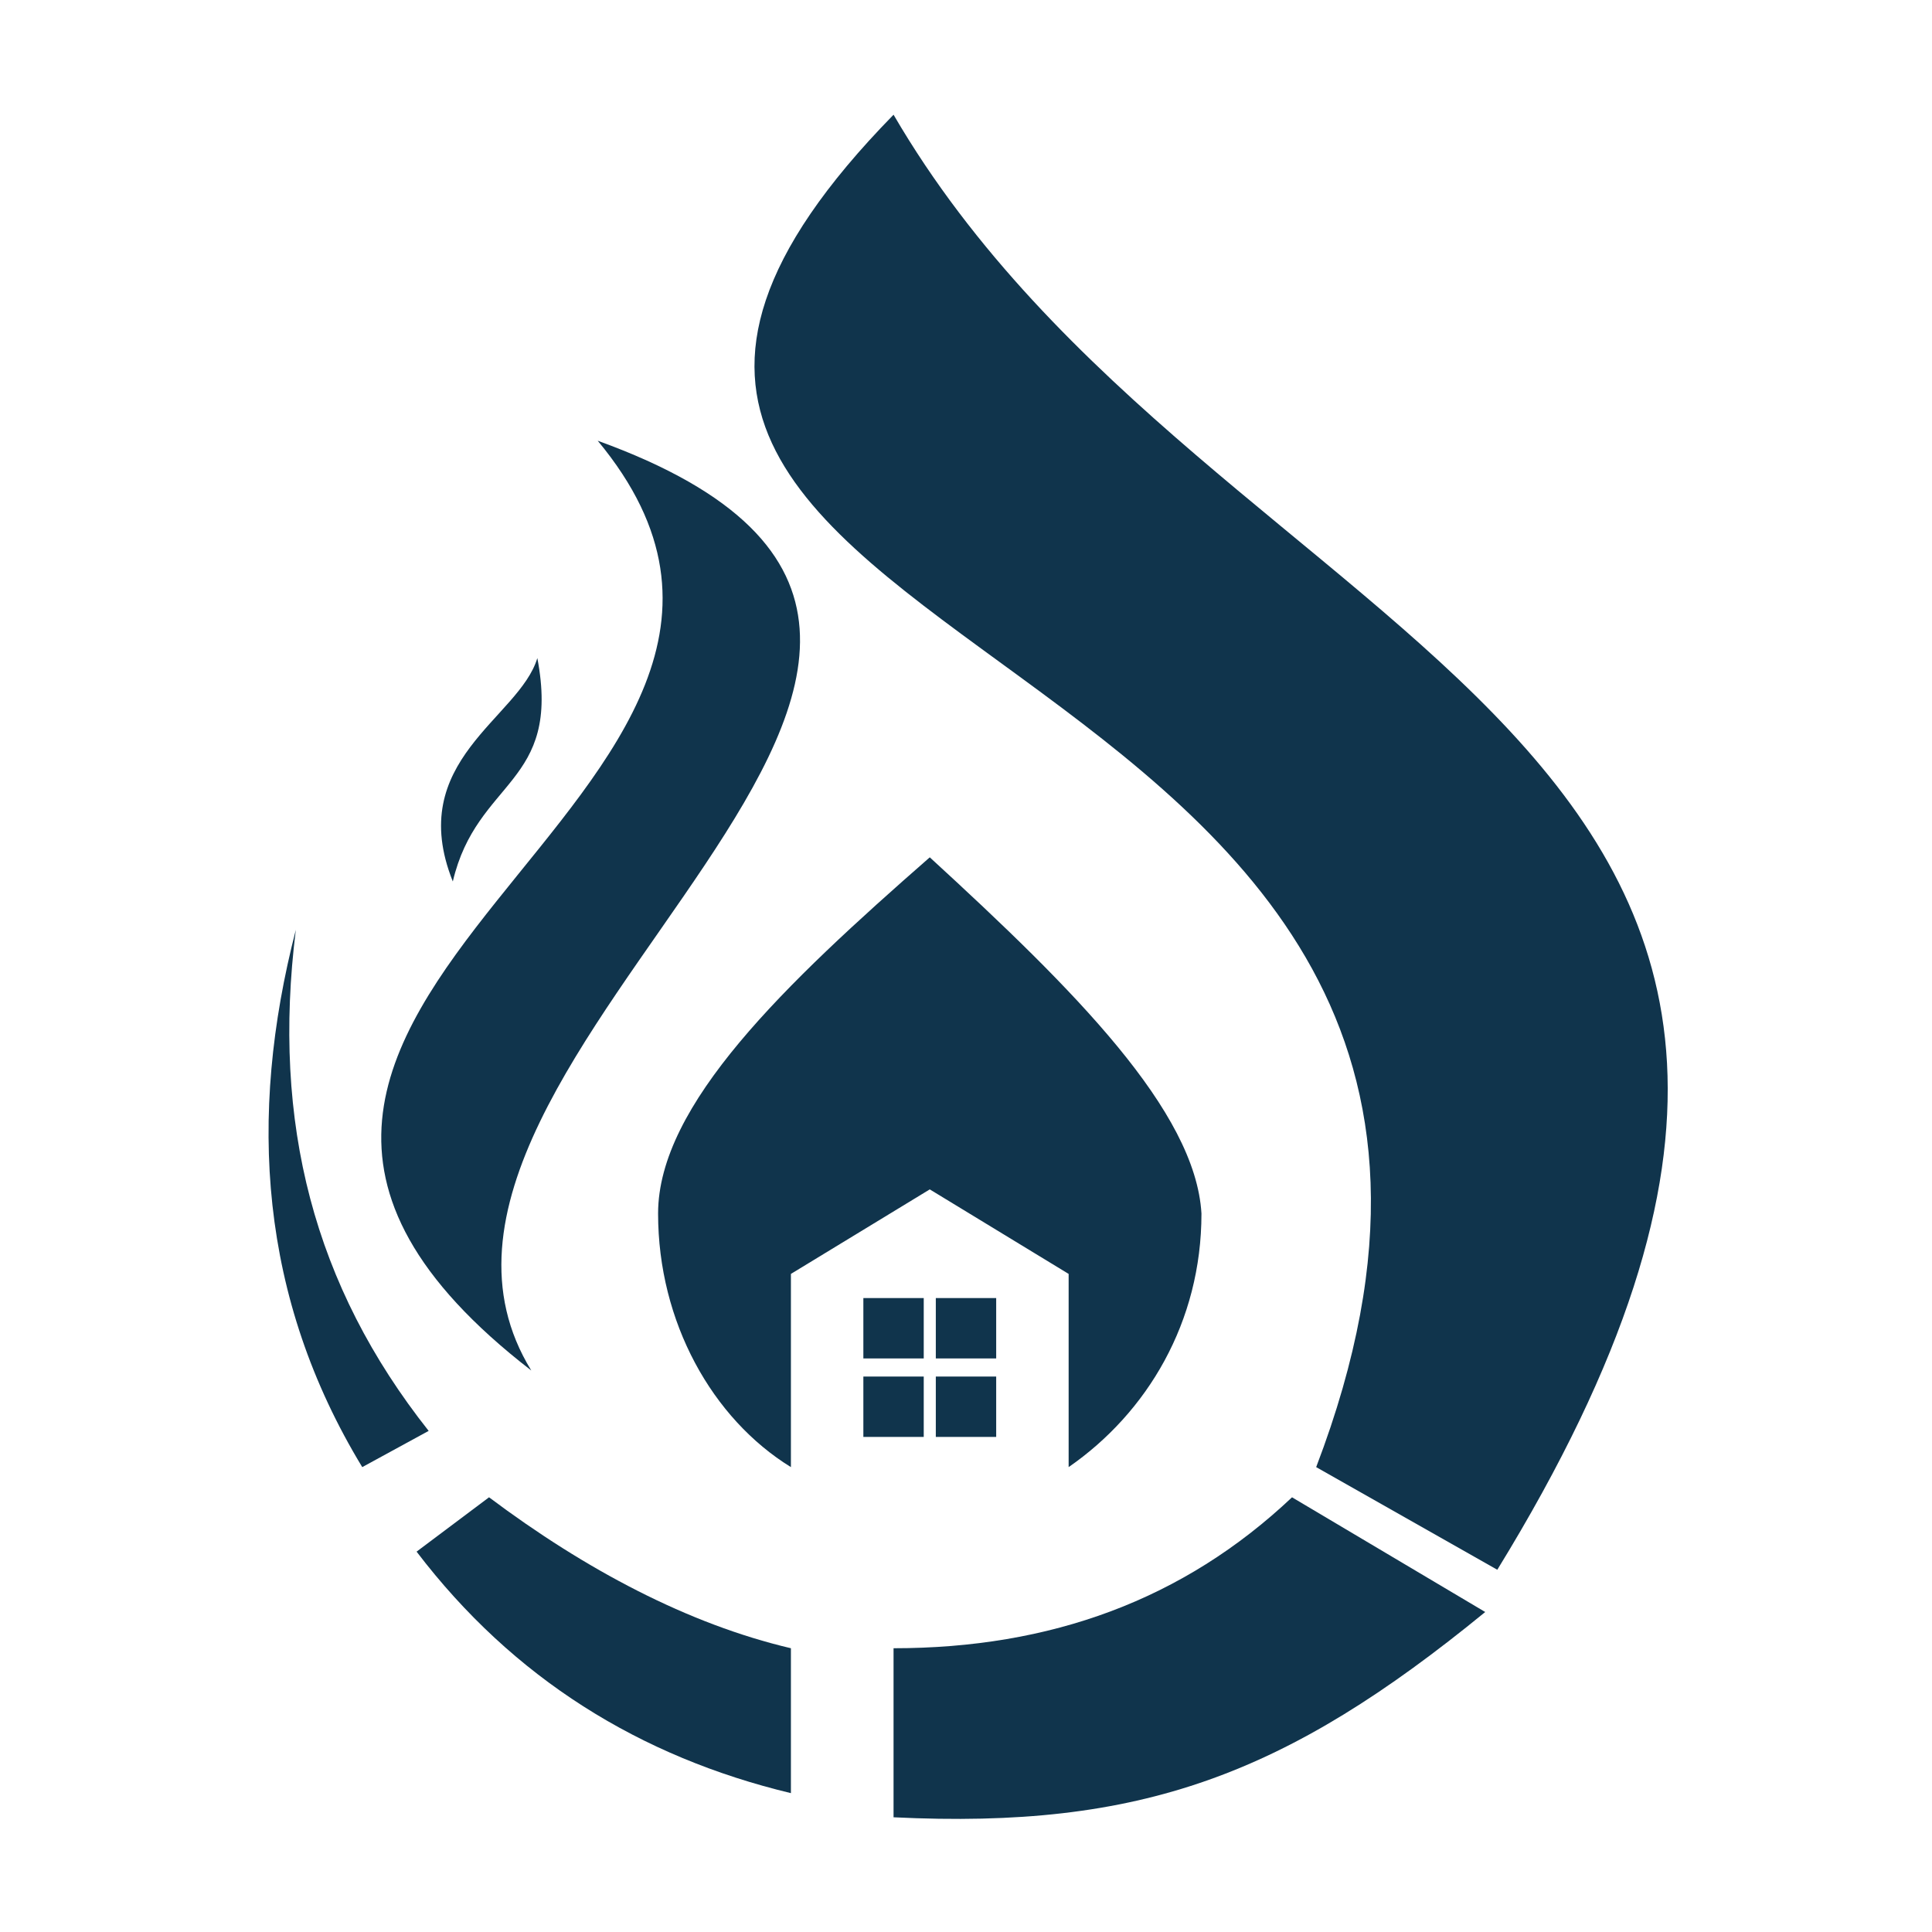
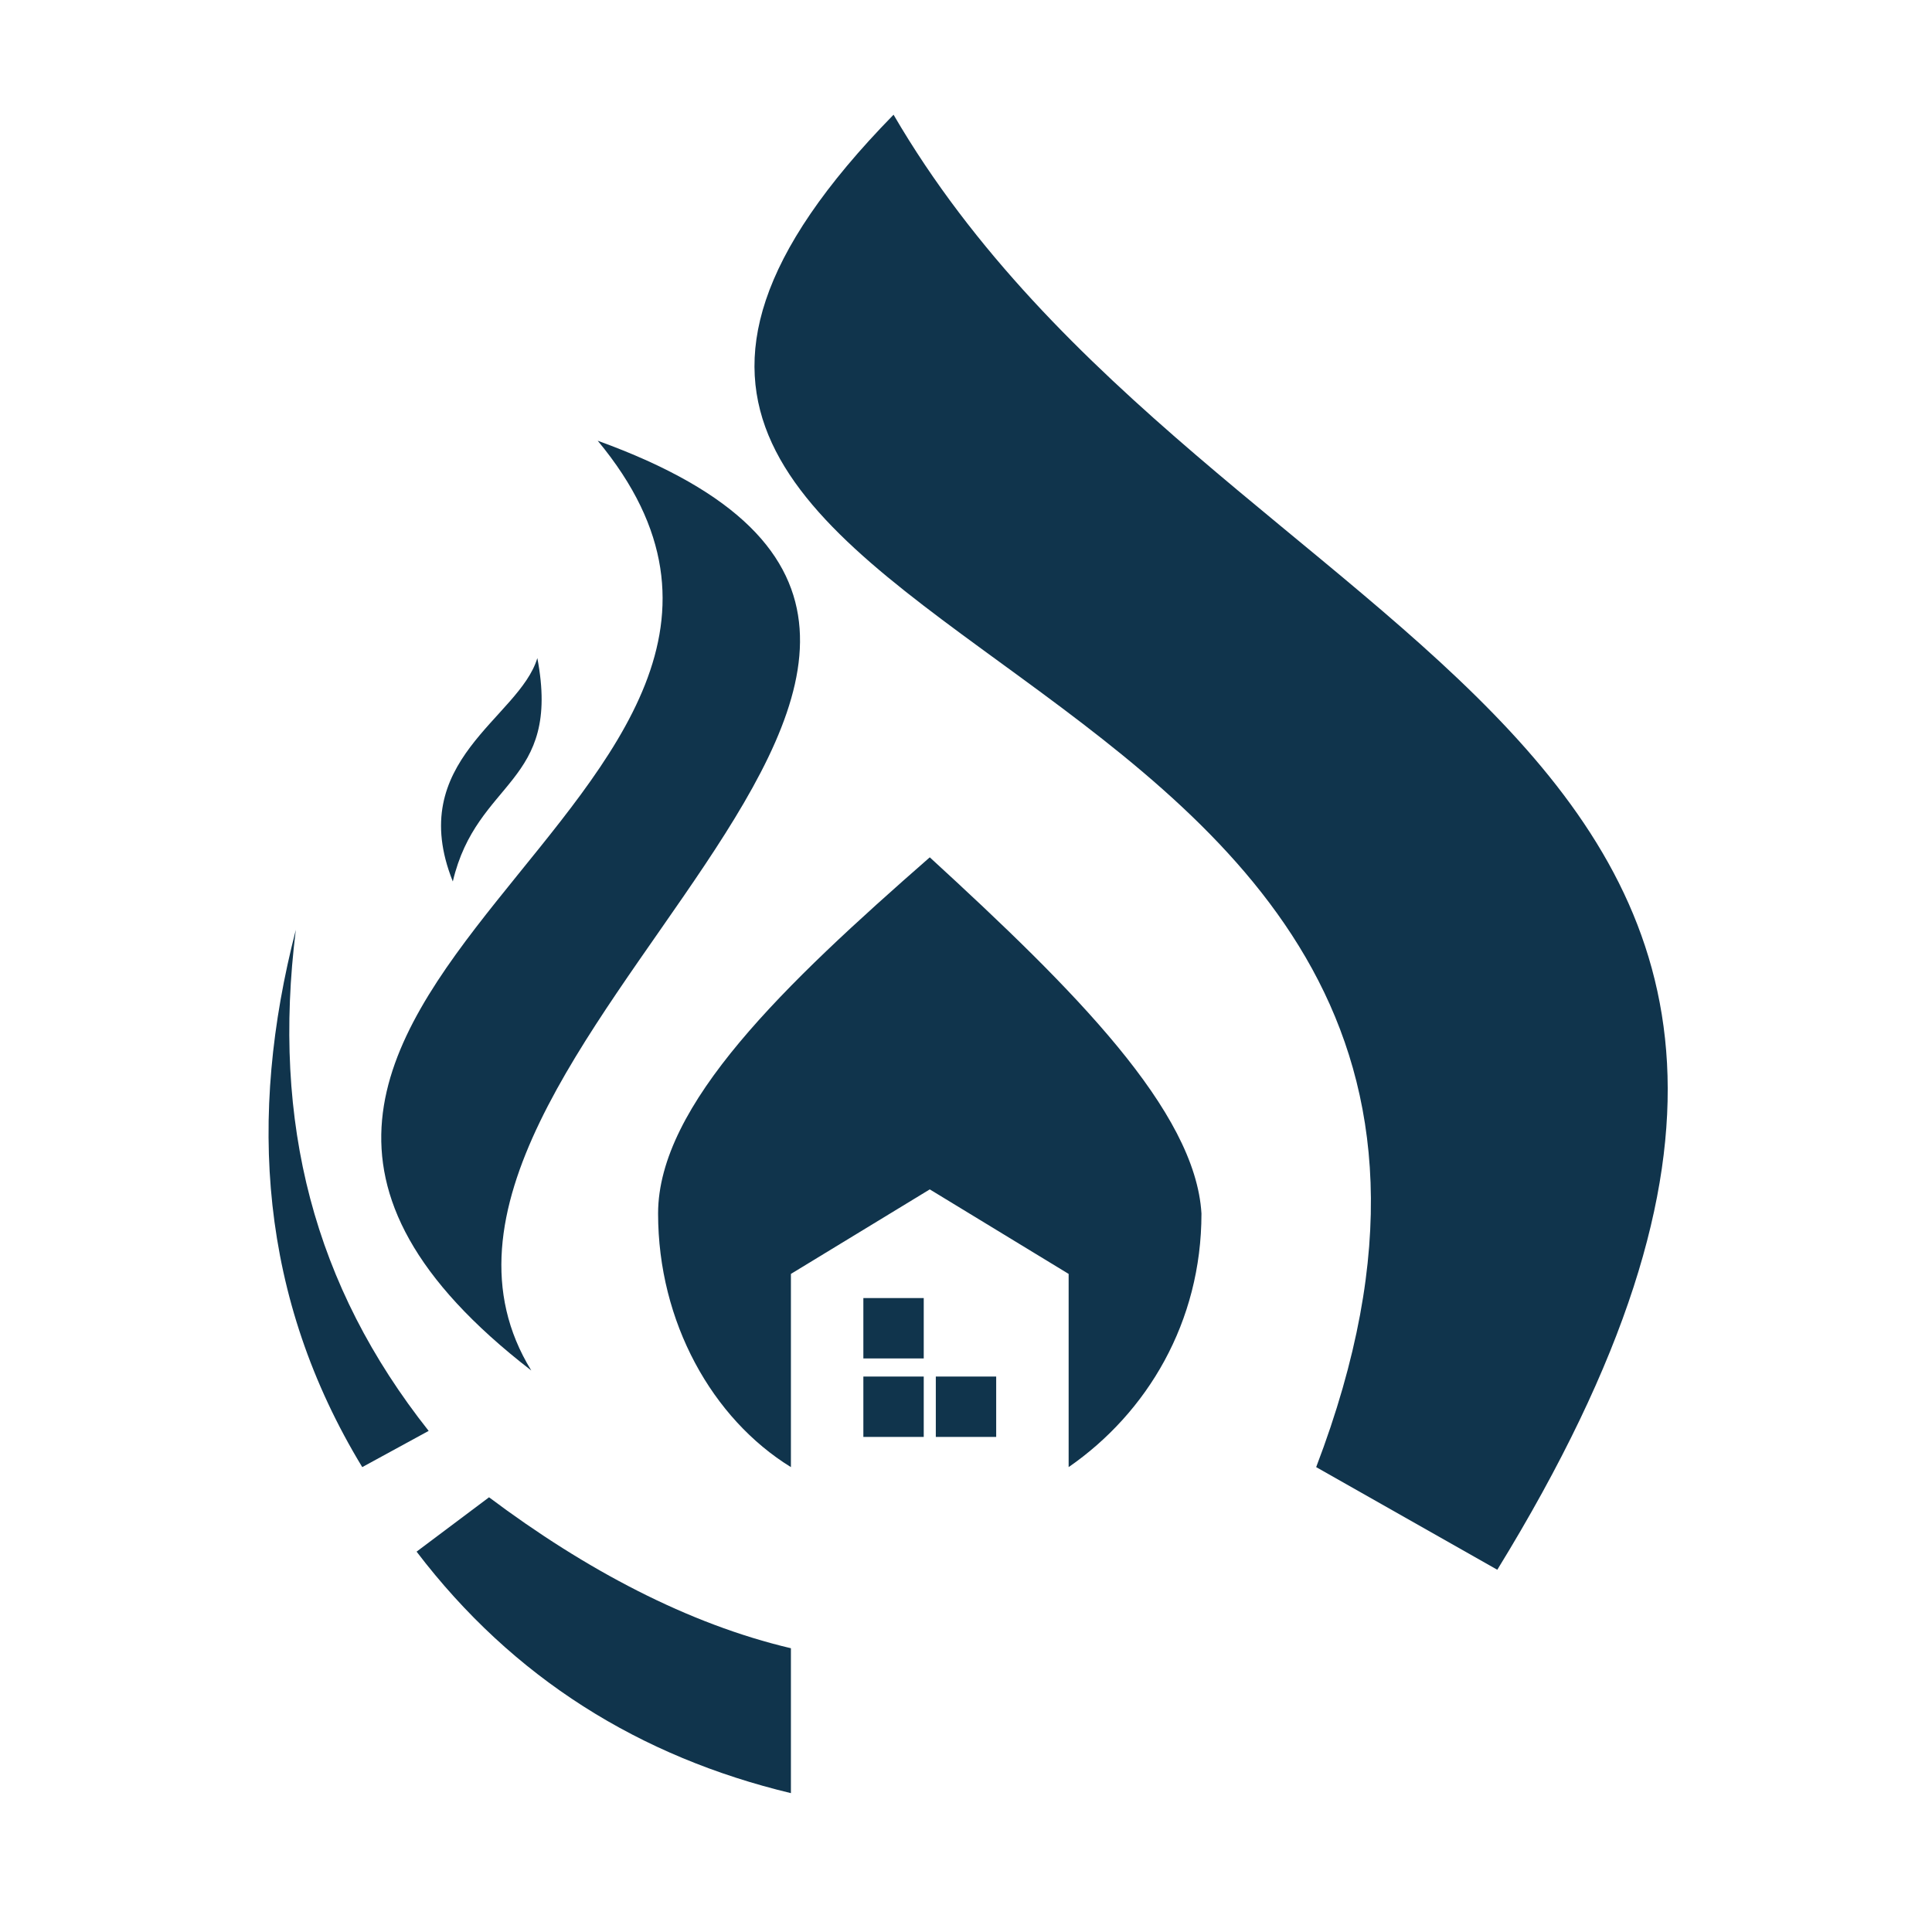
<svg xmlns="http://www.w3.org/2000/svg" version="1.1" id="Layer_1" x="0px" y="0px" width="32px" height="32px" viewBox="0 0 32 32" style="enable-background:new 0 0 32 32;" xml:space="preserve">
  <style type="text/css">
	.st0{fill:#10344C;}
</style>
  <g>
    <g>
      <g>
        <g>
          <g>
            <g>
              <path class="st0" d="M19.9,20.1c0,1.8-0.9,3.3-2.2,4.2v-3.2l-2.3-1.4l-2.3,1.4v3.2c-1.3-0.8-2.2-2.4-2.2-4.2        c0-1.8,2.1-3.8,4.5-5.9C17.8,16.4,19.8,18.4,19.9,20.1z" />
            </g>
            <g>
              <rect x="14.3" y="21.5" class="st0" width="1" height="1" />
            </g>
            <g>
-               <rect x="15.5" y="21.5" class="st0" width="1" height="1" />
-             </g>
+               </g>
            <g>
              <rect x="14.3" y="22.8" class="st0" width="1" height="1" />
            </g>
            <g>
              <rect x="15.5" y="22.8" class="st0" width="1" height="1" />
            </g>
          </g>
        </g>
        <g>
          <path class="st0" d="M9.9,7.3c4.9,5.9-9,9.3-1.1,15.4C5.6,17.5,19.3,10.7,9.9,7.3z" />
        </g>
        <g>
          <path class="st0" d="M8.9,10.9c-0.3,1-2.2,1.7-1.4,3.7C7.9,12.9,9.3,13,8.9,10.9z" />
        </g>
        <g>
          <path class="st0" d="M14.8,1.9c-9.2,9.4,12.5,8,7,22.4l3,1.7C33.4,12,20.1,11,14.8,1.9z" />
        </g>
-         <path class="st0" d="M21.4,24.8c-1.8,1.7-4,2.5-6.6,2.5v2.8c4.1,0.2,6.5-0.7,9.8-3.4L21.4,24.8z" />
        <path class="st0" d="M13.1,27.3c-1.7-0.4-3.4-1.3-5-2.5l-1.2,0.9c1.6,2.1,3.7,3.4,6.2,4V27.3z" />
        <path class="st0" d="M7.1,23.7l-1.1,0.6c-1.7-2.8-1.9-5.8-1.1-8.9C4.5,18.6,5.2,21.3,7.1,23.7z" />
      </g>
    </g>
  </g>
</svg>